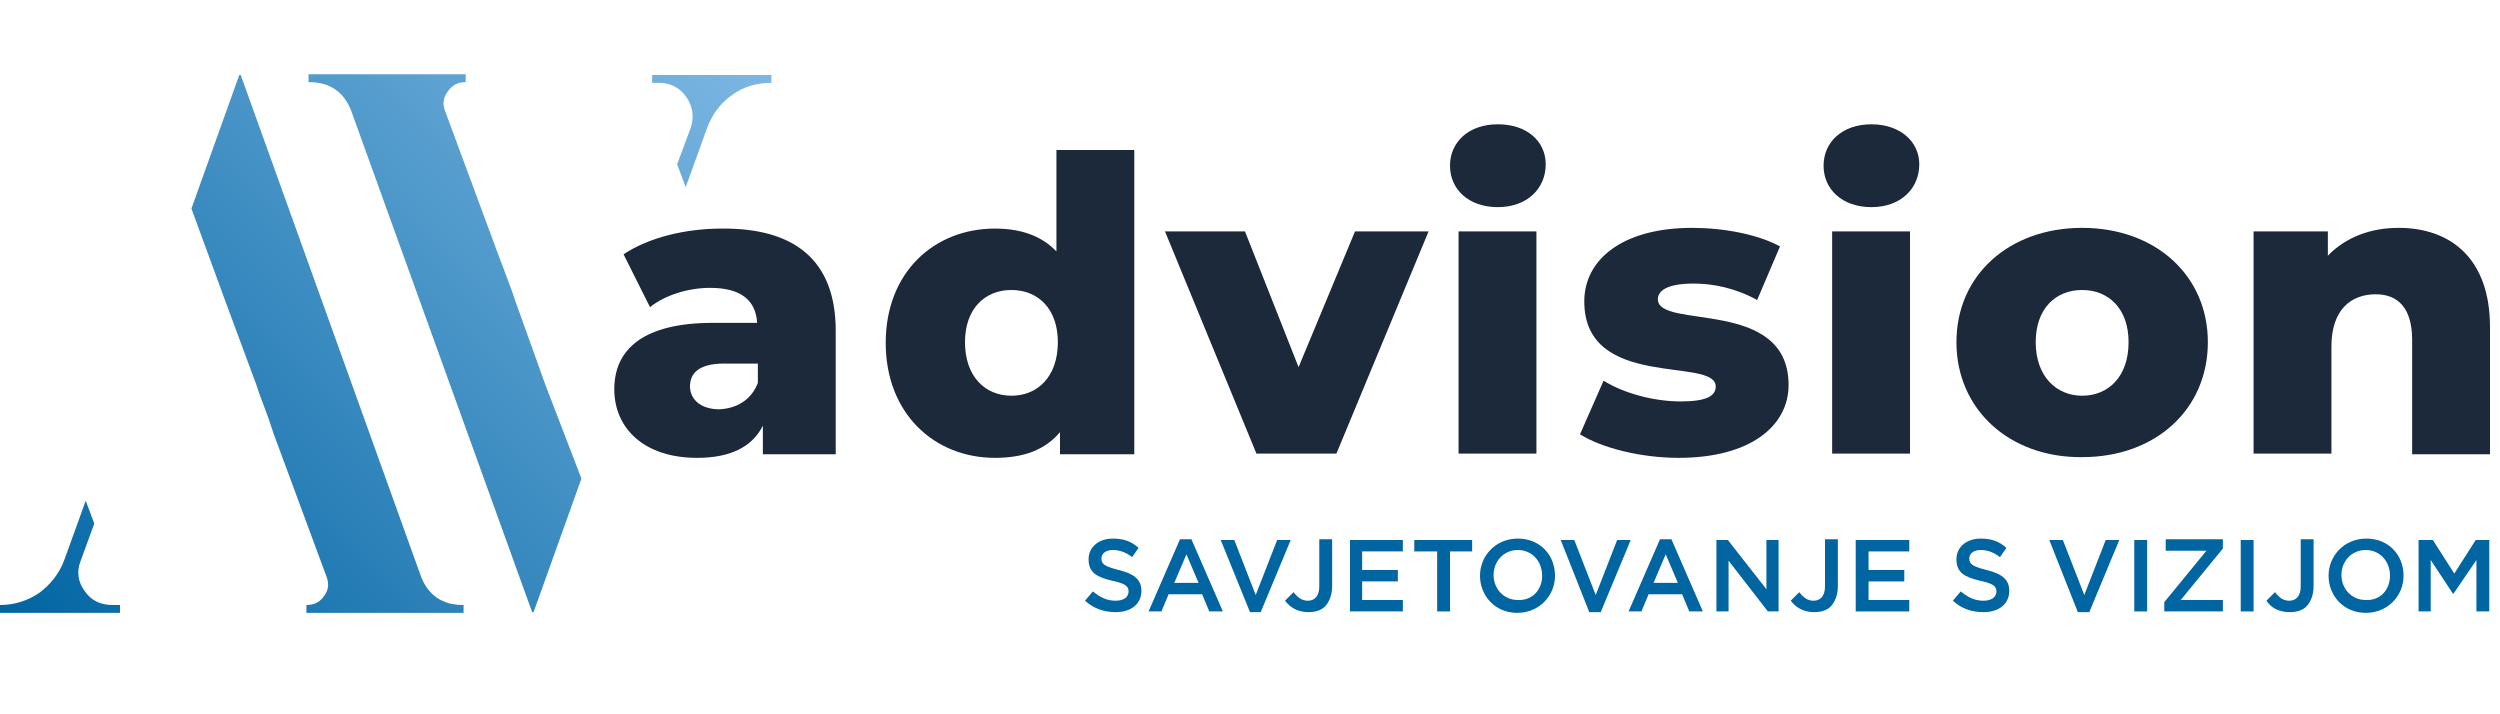
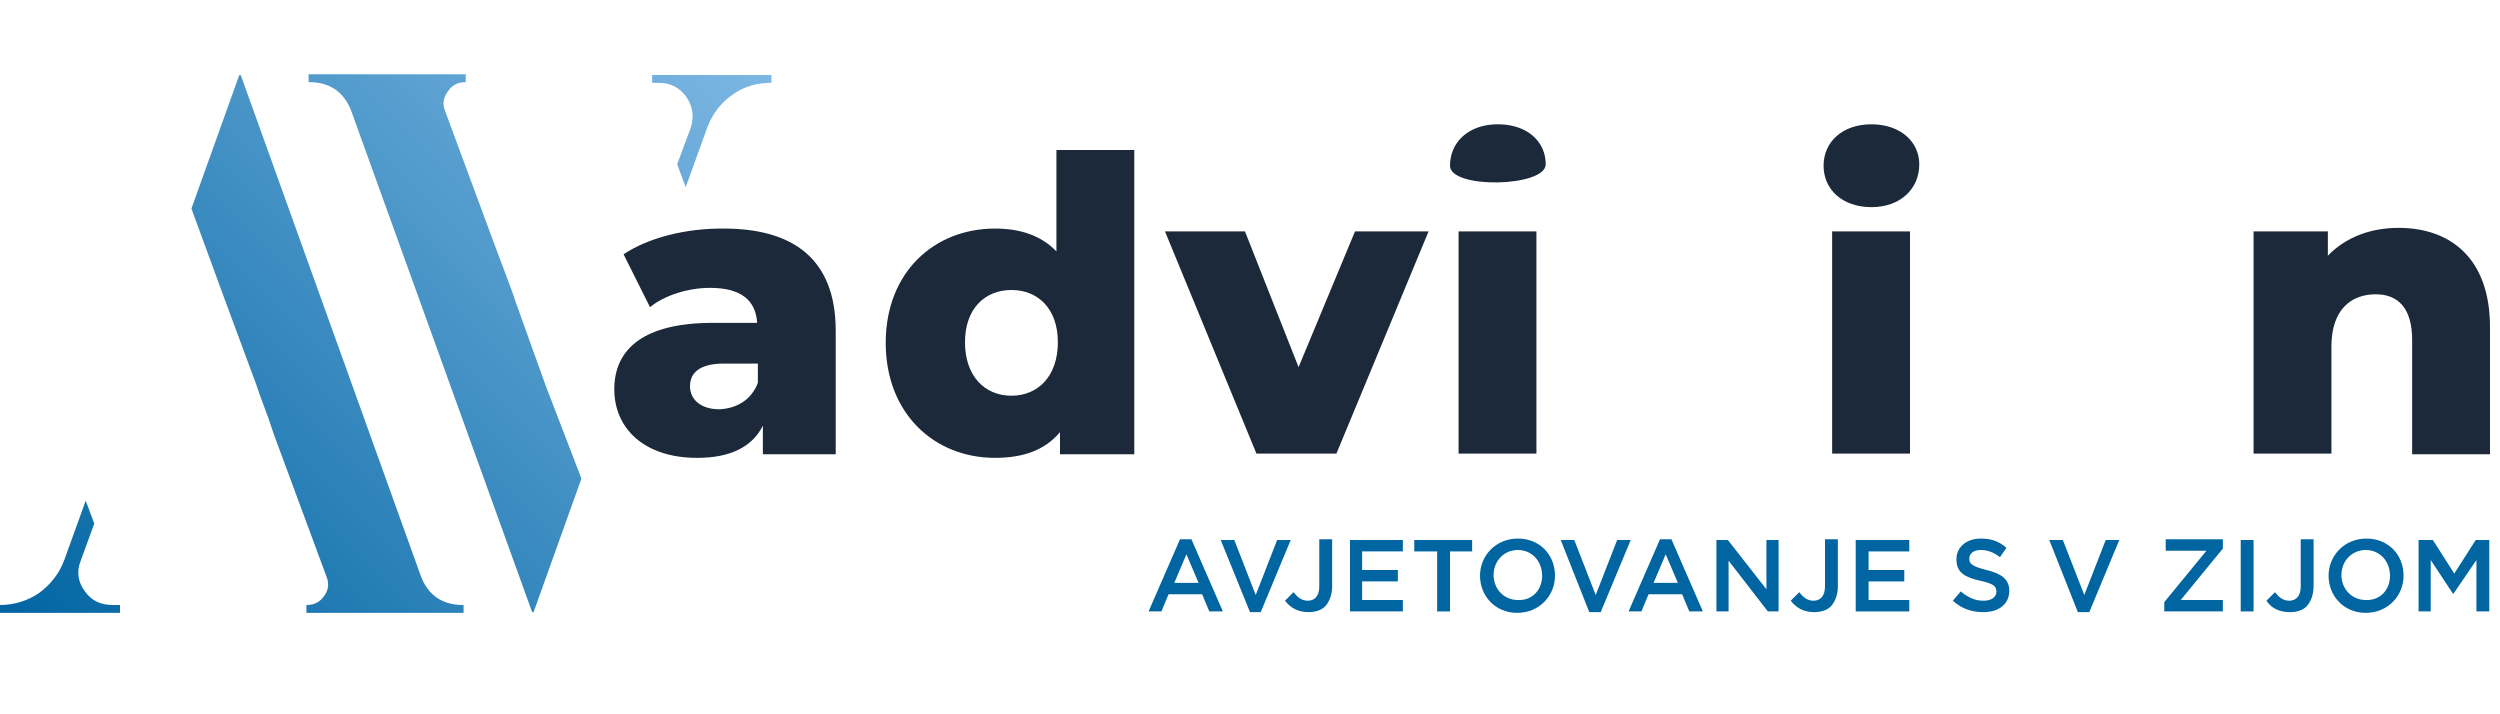
<svg xmlns="http://www.w3.org/2000/svg" id="Layer_1" x="0px" y="0px" viewBox="0 0 350 100" style="enable-background:new 0 0 350 100;" xml:space="preserve">
  <style type="text/css">
	.st0{fill:#0165A2;}
	.st1{fill:#1C293A;}
	.st2{fill:url(#SVGID_1_);}
</style>
  <g>
    <g>
-       <path class="st0" d="M151.9,84.1l1.1-1.3c1,0.8,1.9,1.3,3.2,1.3c1.1,0,1.8-0.5,1.8-1.3v0c0-0.7-0.4-1.1-2.3-1.5    c-2.1-0.5-3.3-1.1-3.3-3v0c0-1.7,1.4-2.9,3.4-2.9c1.5,0,2.6,0.4,3.6,1.3l-0.9,1.3c-0.9-0.7-1.8-1-2.7-1c-1,0-1.6,0.5-1.6,1.2v0    c0,0.8,0.5,1.1,2.4,1.6c2.1,0.5,3.2,1.3,3.2,2.9v0c0,1.9-1.5,3-3.6,3C154.6,85.7,153.1,85.2,151.9,84.1z" />
      <path class="st0" d="M165.2,75.5h1.6l4.4,10.1h-1.9l-1-2.4h-4.7l-1,2.4h-1.8L165.2,75.5z M167.8,81.6l-1.7-4l-1.7,4H167.8z" />
      <path class="st0" d="M170.9,75.6h1.9l3,7.7l3-7.7h1.9l-4.2,10.1H175L170.9,75.6z" />
      <path class="st0" d="M179.9,84.1l1.2-1.2c0.6,0.8,1.2,1.2,2,1.2c0.9,0,1.6-0.6,1.6-2v-6.6h1.8v6.6c0,1.2-0.4,2.1-0.9,2.7    s-1.4,0.9-2.4,0.9C181.6,85.7,180.6,85,179.9,84.1z" />
      <path class="st0" d="M189,75.6h7.4v1.6h-5.7v2.6h5v1.6h-5V84h5.7v1.6H189V75.6z" />
      <path class="st0" d="M201.2,77.2h-3.2v-1.6h8.1v1.6H203v8.4h-1.8V77.2z" />
      <path class="st0" d="M207.2,80.6L207.2,80.6c0-2.8,2.2-5.2,5.3-5.2c3.1,0,5.2,2.3,5.2,5.2v0c0,2.8-2.2,5.2-5.3,5.2    S207.2,83.4,207.2,80.6z M215.9,80.6L215.9,80.6c0-2-1.4-3.6-3.4-3.6s-3.4,1.6-3.4,3.5v0c0,1.9,1.4,3.5,3.4,3.5    C214.5,84.1,215.9,82.6,215.9,80.6z" />
      <path class="st0" d="M218.5,75.6h1.9l3,7.7l3-7.7h1.9l-4.2,10.1h-1.6L218.5,75.6z" />
      <path class="st0" d="M232.4,75.5h1.6l4.4,10.1h-1.9l-1-2.4h-4.7l-1,2.4h-1.8L232.4,75.5z M234.9,81.6l-1.7-4l-1.7,4H234.9z" />
      <path class="st0" d="M240.3,75.6h1.6l5.4,6.9v-6.9h1.7v10h-1.5l-5.5-7.1v7.1h-1.7V75.6z" />
      <path class="st0" d="M250.7,84.1l1.2-1.2c0.6,0.8,1.2,1.2,2,1.2c0.9,0,1.6-0.6,1.6-2v-6.6h1.8v6.6c0,1.2-0.4,2.1-0.9,2.7    s-1.4,0.9-2.4,0.9C252.4,85.7,251.4,85,250.7,84.1z" />
      <path class="st0" d="M259.9,75.6h7.4v1.6h-5.7v2.6h5v1.6h-5V84h5.7v1.6h-7.5V75.6z" />
      <path class="st0" d="M273.4,84.1l1.1-1.3c1,0.8,1.9,1.3,3.2,1.3c1.1,0,1.8-0.5,1.8-1.3v0c0-0.7-0.4-1.1-2.3-1.5    c-2.1-0.5-3.3-1.1-3.3-3v0c0-1.7,1.4-2.9,3.4-2.9c1.5,0,2.6,0.4,3.6,1.3l-0.9,1.3c-0.9-0.7-1.8-1-2.7-1c-1,0-1.6,0.5-1.6,1.2v0    c0,0.8,0.5,1.1,2.4,1.6c2.1,0.5,3.2,1.3,3.2,2.9v0c0,1.9-1.5,3-3.6,3C276,85.7,274.6,85.2,273.4,84.1z" />
      <path class="st0" d="M286.9,75.6h1.9l3,7.7l3-7.7h1.9l-4.2,10.1h-1.6L286.9,75.6z" />
-       <path class="st0" d="M298.8,75.6h1.8v10h-1.8V75.6z" />
      <path class="st0" d="M303,84.3l5.9-7.2h-5.7v-1.6h8v1.3l-5.9,7.2h5.9v1.6H303V84.3z" />
      <path class="st0" d="M313.7,75.6h1.8v10h-1.8V75.6z" />
      <path class="st0" d="M317.3,84.1l1.2-1.2c0.6,0.8,1.2,1.2,2,1.2c0.9,0,1.6-0.6,1.6-2v-6.6h1.8v6.6c0,1.2-0.4,2.1-0.9,2.7    s-1.4,0.9-2.4,0.9C318.9,85.7,317.9,85,317.3,84.1z" />
      <path class="st0" d="M326,80.6L326,80.6c0-2.8,2.2-5.2,5.3-5.2c3.1,0,5.2,2.3,5.2,5.2v0c0,2.8-2.2,5.2-5.3,5.2S326,83.4,326,80.6z     M334.6,80.6L334.6,80.6c0-2-1.4-3.6-3.4-3.6s-3.4,1.6-3.4,3.5v0c0,1.9,1.4,3.5,3.4,3.5C333.2,84.1,334.6,82.6,334.6,80.6z" />
      <path class="st0" d="M338.7,75.6h1.9l3,4.7l3-4.7h1.9v10h-1.8v-7.2l-3.2,4.7h-0.1l-3.1-4.7v7.2h-1.7V75.6z" />
    </g>
    <g>
      <g>
        <path class="st1" d="M117,46.3v17.3h-10.2v-4c-1.5,3-4.6,4.5-9.2,4.5c-7.5,0-11.6-4.2-11.6-9.6c0-5.7,4.2-9.3,13.8-9.3h6.2     c-0.2-3.2-2.3-4.9-6.6-4.9c-3,0-6.3,1-8.4,2.7l-3.7-7.4c3.6-2.4,8.8-3.6,13.7-3.6C111.2,31.9,117,36.4,117,46.3z M106.1,53.6     v-2.7h-4.7c-3.5,0-4.8,1.3-4.8,3.2c0,1.8,1.5,3.2,4.1,3.2C103.1,57.2,105.2,56,106.1,53.6z" />
        <path class="st1" d="M158.8,21v42.6h-10.4v-3.1c-2.1,2.5-5.1,3.6-9.1,3.6c-8.5,0-15.3-6.2-15.3-16.1c0-9.9,6.8-16,15.3-16     c3.6,0,6.5,1,8.6,3.2V21H158.8z M148.1,47.9c0-4.7-2.8-7.3-6.5-7.3c-3.7,0-6.5,2.6-6.5,7.3c0,4.8,2.8,7.5,6.5,7.5     C145.3,55.4,148.1,52.7,148.1,47.9z" />
        <path class="st1" d="M200,32.4l-12.9,31.1h-11.2l-12.8-31.1h11.2l7.5,19l7.9-19H200z" />
-         <path class="st1" d="M203,23.2c0-3.3,2.6-5.8,6.7-5.8s6.7,2.4,6.7,5.6c0,3.4-2.6,6-6.7,6S203,26.5,203,23.2z M204.2,32.4h10.9     v31.1h-10.9V32.4z" />
-         <path class="st1" d="M221.2,60.8l3.3-7.5c2.9,1.8,7.1,2.9,10.8,2.9c3.7,0,4.9-0.8,4.9-2.1c0-4.2-18.4,0.6-18.4-11.9     c0-5.9,5.4-10.3,15.1-10.3c4.4,0,9.2,0.9,12.3,2.6L246,42c-3.1-1.7-6.2-2.3-8.9-2.3c-3.7,0-5,1-5,2.2c0,4.3,18.3-0.3,18.3,12     c0,5.7-5.3,10.2-15.4,10.2C229.7,64.1,224.2,62.7,221.2,60.8z" />
+         <path class="st1" d="M203,23.2c0-3.3,2.6-5.8,6.7-5.8s6.7,2.4,6.7,5.6S203,26.5,203,23.2z M204.2,32.4h10.9     v31.1h-10.9V32.4z" />
        <path class="st1" d="M255.3,23.2c0-3.3,2.6-5.8,6.7-5.8c4,0,6.7,2.4,6.7,5.6c0,3.4-2.6,6-6.7,6C257.9,29,255.3,26.5,255.3,23.2z      M256.5,32.4h10.9v31.1h-10.9V32.4z" />
-         <path class="st1" d="M273.9,47.9c0-9.4,7.4-16,17.6-16c10.3,0,17.6,6.7,17.6,16c0,9.4-7.3,16.1-17.6,16.1     C281.3,64.1,273.9,57.3,273.9,47.9z M298,47.9c0-4.7-2.8-7.3-6.5-7.3c-3.7,0-6.5,2.6-6.5,7.3c0,4.8,2.9,7.5,6.5,7.5     C295.2,55.4,298,52.7,298,47.9z" />
        <path class="st1" d="M348.6,45.8v17.8h-10.9v-16c0-4.5-2-6.4-5.1-6.4c-3.5,0-6.2,2.2-6.2,7.3v15h-10.9V32.4h10.4v3.4     c2.5-2.6,6-3.9,9.9-3.9C343,31.9,348.6,36.1,348.6,45.8z" />
      </g>
    </g>
    <linearGradient id="SVGID_1_" gradientUnits="userSpaceOnUse" x1="99.864" y1="2.267" x2="8.175" y2="93.957">
      <stop offset="0" style="stop-color:#7DB7E3" />
      <stop offset="1" style="stop-color:#0165A2" />
    </linearGradient>
    <path class="st2" d="M15.8,84.7h1v1.1H0v-1.1c2,0,3.9-0.6,5.5-1.7c1.6-1.2,2.8-2.7,3.5-4.6l3-8.3l1.2,3.2l-1.9,5.2   c-0.6,1.5-0.4,3,0.6,4.3C12.8,84.1,14.1,84.7,15.8,84.7z M58.9,80.6L33.7,10.5h-0.2l-6.7,18.7l4.8,13.1l4.3,11.6l0.4,1.2l1.3,3.5   l0.7,2.1l7.4,20c0.4,1,0.3,1.9-0.3,2.7c-0.6,0.9-1.4,1.3-2.5,1.3v1.1h22v-1.1h-0.1C61.9,84.7,59.9,83.3,58.9,80.6z M72.2,42.3   l-0.4-1.2l-1.3-3.5l-0.8-2.1l-7.4-20c-0.4-1-0.2-1.9,0.4-2.7c0.6-0.9,1.4-1.3,2.5-1.3v-1.1h-22v1.1h0.1c2.9,0,4.9,1.4,5.9,4.1   l25.3,70.1h0.2l6.7-18.7L76.4,54L72.2,42.3z M91.3,10.5v1.1h1c1.6,0,2.9,0.7,3.8,2c0.9,1.3,1.1,2.8,0.6,4.3L94.8,23l1.2,3.2l3-8.3   c0.7-1.9,1.9-3.5,3.5-4.6c1.6-1.2,3.5-1.7,5.5-1.7v-1.1H91.3z" />
  </g>
</svg>